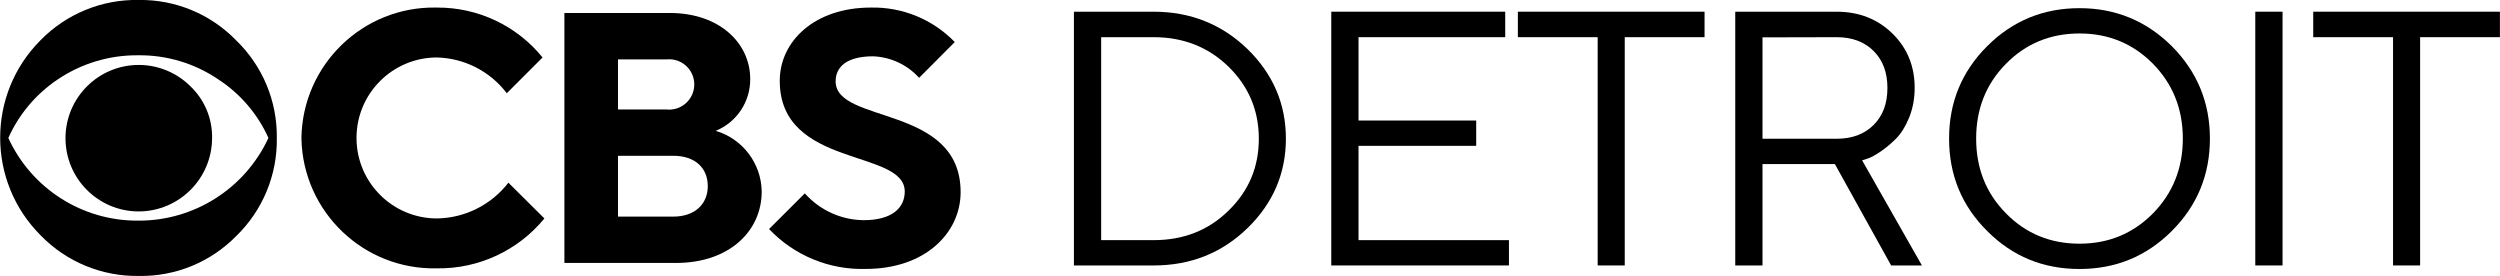
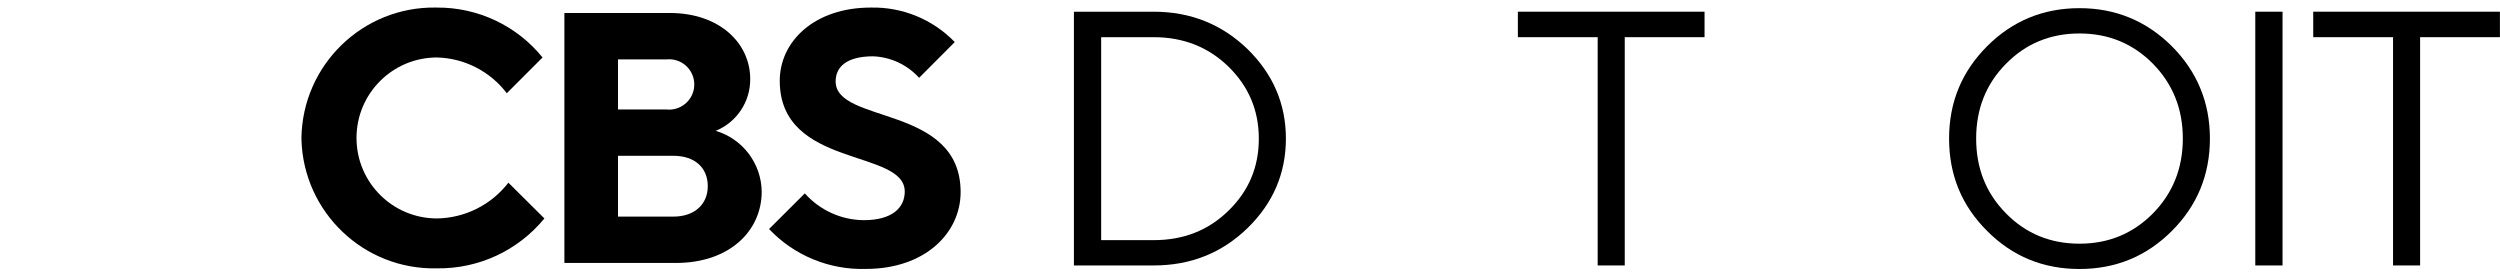
<svg xmlns="http://www.w3.org/2000/svg" xmlns:ns1="http://www.inkscape.org/namespaces/inkscape" xmlns:ns2="http://sodipodi.sourceforge.net/DTD/sodipodi-0.dtd" width="1845.9" height="203.814" viewBox="0 0 1845.9 203.814" version="1.1" id="svg87" ns1:version="0.92.4 (5da689c313, 2019-01-14)" ns2:docname="WWJ-TV CBS Detroit 2022.svg">
  <defs id="defs81">
    <ns1:perspective id="perspective2863" ns1:persp3d-origin="0.49999999 : 0.33333334 : 1" ns1:vp_z="0.99999998 : 0.50000001 : 1" ns1:vp_y="0 : 1000 : 0" ns1:vp_x="0 : 0.50000001 : 1" ns2:type="inkscape:persp3d" />
    <clipPath id="clipPath2873" clipPathUnits="userSpaceOnUse">
      <path id="path2875" d="M 0,1262.8 V 0 h 1944 v 1262.8 z" ns1:connector-curvature="0" />
    </clipPath>
  </defs>
  <ns2:namedview id="base" pagecolor="#ffffff" bordercolor="#666666" borderopacity="1.0" ns1:pageopacity="0.0" ns1:pageshadow="2" ns1:zoom="0.49497475" ns1:cx="791.53476" ns1:cy="99.465188" ns1:document-units="px" ns1:current-layer="layer1" showgrid="false" ns1:window-width="1600" ns1:window-height="837" ns1:window-x="-8" ns1:window-y="-8" ns1:window-maximized="1" units="px" fit-margin-top="0" fit-margin-left="0" fit-margin-right="0" fit-margin-bottom="0" />
  <g ns1:label="Layer 1" ns1:groupmode="layer" id="layer1" transform="translate(1496.476,158.364)">
    <g transform="matrix(3.635,0,0,3.635,-226.258,-461.661)" style="fill:#000000;stroke:none" id="g8973">
-       <path style="fill:#000000;stroke:none;stroke-width:0.42" id="path927" d="m -293.212,111.461 c 0.121,7.495 -2.863,14.705 -8.244,19.922 -5.211,5.317 -12.385,8.25 -19.829,8.104 -7.475,0.111 -14.664,-2.863 -19.877,-8.221 -10.963,-10.926 -10.995,-28.672 -0.068,-39.636 0.021,-0.021 0.042,-0.048 0.068,-0.069 5.228,-5.324 12.416,-8.264 19.877,-8.128 7.461,-0.115 14.638,2.861 19.829,8.221 5.361,5.184 8.343,12.35 8.244,19.806 z m -1.704,0 c -2.173,-4.845 -5.691,-8.964 -10.137,-11.865 -4.813,-3.285 -10.522,-5.006 -16.349,-4.928 -5.823,-0.054 -11.526,1.664 -16.349,4.928 -4.377,2.942 -7.839,7.052 -9.996,11.865 4.713,10.292 15.024,16.865 26.345,16.793 11.356,0.074 21.709,-6.49 26.486,-16.793 z m -11.445,0 c -0.011,8.237 -6.687,14.912 -14.924,14.924 -8.217,-0.016 -14.866,-6.688 -14.851,-14.904 0.016,-8.217 6.688,-14.865 14.904,-14.851 3.931,0.005 7.698,1.568 10.48,4.344 2.863,2.73 4.455,6.532 4.391,10.487 z" ns1:connector-curvature="0" />
      <path style="fill:#000000;stroke:none;stroke-width:0.42" id="path929" d="m -288.213,111.461 c 0.228,-14.858 12.458,-26.718 27.316,-26.49 0.074,0.001 0.147,0.003 0.221,0.005 8.315,-0.054 16.204,3.676 21.44,10.136 l -7.264,7.264 c -3.378,-4.447 -8.594,-7.119 -14.177,-7.264 -9.03,0 -16.349,7.32 -16.349,16.349 0,9.03 7.32,16.349 16.349,16.349 5.688,-0.087 11.027,-2.761 14.504,-7.264 l 7.311,7.264 c -5.347,6.527 -13.378,10.259 -21.815,10.135 -14.856,0.35 -27.182,-11.409 -27.533,-26.264 -10e-4,-0.073 -0.003,-0.147 -0.004,-0.221 z" ns1:connector-curvature="0" />
      <path style="fill:#000000;stroke:none;stroke-width:0.42" id="path931" d="m -234.798,86.074 h 21.394 c 10.16,0 16.349,6.166 16.349,13.406 0.042,4.616 -2.733,8.791 -7.007,10.534 5.477,1.625 9.262,6.62 9.343,12.333 0,7.987 -6.54,14.504 -17.424,14.504 h -22.655 z m 20.67,19.595 c 2.805,0.33 5.347,-1.676 5.677,-4.482 0.33,-2.805 -1.676,-5.347 -4.482,-5.678 -0.397,-0.048 -0.799,-0.048 -1.195,0 h -9.785 v 10.16 z m 1.448,21.767 c 4.367,0 7.006,-2.546 7.006,-6.189 0,-3.643 -2.522,-6.166 -7.006,-6.166 h -11.234 v 12.355 z" ns1:connector-curvature="0" />
      <path style="fill:#000000;stroke:none;stroke-width:0.42" id="path933" d="m -193.225,129.959 7.264,-7.241 c 3.037,3.423 7.382,5.4 11.958,5.442 5.816,0 8.338,-2.546 8.338,-5.816 0,-8.712 -25.388,-4.671 -25.388,-22.492 0,-7.988 7.006,-14.878 18.498,-14.878 6.411,-0.143 12.591,2.397 17.05,7.007 l -7.24,7.264 c -2.399,-2.654 -5.768,-4.229 -9.343,-4.368 -5.441,0 -7.614,2.196 -7.614,5.091 0,8.712 25.388,4.672 25.388,22.492 0,8.338 -7.264,15.602 -19.221,15.602 -7.42,0.234 -14.585,-2.715 -19.69,-8.104 z" ns1:connector-curvature="0" />
      <path id="path8845" style="font-style:normal;font-weight:normal;font-size:13.625px;line-height:1.25;font-family:'TT Norms';-inkscape-font-specification:'TT Norms';letter-spacing:-0.542px;fill:#000000;stroke:none;stroke-width:9.631" d="m -131.303,85.815 v 51.542 h 16.21 c 7.476,0 13.838,-2.516 19.05,-7.584 5.176,-5.032 7.8,-11.106 7.8,-18.187 0,-7.045 -2.624,-13.119 -7.8,-18.187 -5.212,-5.032 -11.574,-7.584 -19.05,-7.584 z m 16.21,5.176 c 6.038,0 11.106,2.013 15.204,6.002 4.098,4.026 6.146,8.878 6.146,14.629 0,5.751 -2.049,10.603 -6.146,14.593 -4.098,4.026 -9.165,6.002 -15.204,6.002 h -10.675 V 90.991 Z" ns1:connector-curvature="0" />
-       <path id="path8847" style="font-style:normal;font-weight:normal;font-size:13.625px;line-height:1.25;font-family:'TT Norms';-inkscape-font-specification:'TT Norms';letter-spacing:-0.542px;fill:#000000;stroke:none;stroke-width:9.631" d="m -73.49,132.217 v -19.158 h 23.902 v -5.14 h -23.902 V 90.991 h 29.797 v -5.176 h -35.332 v 51.542 h 36.087 v -5.14 z" ns1:connector-curvature="0" />
-       <path id="path8849" style="font-style:normal;font-weight:normal;font-size:13.625px;line-height:1.25;font-family:'TT Norms';-inkscape-font-specification:'TT Norms';letter-spacing:-0.542px;fill:#000000;stroke:none;stroke-width:9.631" d="m -41.124,85.815 v 5.176 h 16.21 v 46.366 h 5.499 V 90.991 h 16.21 v -5.176 z" ns1:connector-curvature="0" />
-       <path id="path8851" style="font-style:normal;font-weight:normal;font-size:13.625px;line-height:1.25;font-family:'TT Norms';-inkscape-font-specification:'TT Norms';letter-spacing:-0.542px;fill:#000000;stroke:none;stroke-width:9.631" d="M 3.031,85.815 V 137.357 H 8.566 V 116.762 H 23.267 l 11.43,20.595 h 6.254 l -12.149,-21.35 1.114,-0.359 c 0.719,-0.216 1.582,-0.719 2.66,-1.438 1.042,-0.719 2.085,-1.582 3.127,-2.624 1.006,-1.006 1.905,-2.444 2.66,-4.277 0.719,-1.797 1.114,-3.81 1.114,-6.038 0,-4.385 -1.51,-8.087 -4.529,-11.034 -3.019,-2.947 -6.793,-4.421 -11.322,-4.421 z m 20.595,5.176 c 3.127,0 5.643,0.934 7.512,2.804 1.869,1.869 2.804,4.349 2.804,7.512 0,3.163 -0.934,5.643 -2.804,7.512 -1.869,1.869 -4.385,2.804 -7.512,2.804 H 8.566 V 91.027 Z" ns1:connector-curvature="0" />
+       <path id="path8849" style="font-style:normal;font-weight:normal;font-size:13.625px;line-height:1.25;font-family:'TT Norms';-inkscape-font-specification:'TT Norms';letter-spacing:-0.542px;fill:#000000;stroke:none;stroke-width:9.631" d="m -41.124,85.815 v 5.176 h 16.21 v 46.366 h 5.499 V 90.991 h 16.21 v -5.176 " ns1:connector-curvature="0" />
      <path id="path8853" style="font-style:normal;font-weight:normal;font-size:13.625px;line-height:1.25;font-family:'TT Norms';-inkscape-font-specification:'TT Norms';letter-spacing:-0.542px;fill:#000000;stroke:none;stroke-width:9.631" d="m 51.966,111.586 c 0,-6.038 2.013,-11.106 6.074,-15.204 4.026,-4.098 9.022,-6.146 14.916,-6.146 5.895,0 10.855,2.049 14.916,6.146 4.026,4.098 6.074,9.165 6.074,15.204 0,6.038 -2.049,11.106 -6.074,15.204 -4.062,4.098 -9.022,6.146 -14.916,6.146 -5.895,0 -10.891,-2.049 -14.916,-6.146 -4.062,-4.098 -6.074,-9.166 -6.074,-15.204 z m 47.481,0 c 0,-7.332 -2.588,-13.586 -7.728,-18.762 -5.176,-5.14 -11.43,-7.728 -18.762,-7.728 -7.368,0 -13.622,2.588 -18.762,7.728 -5.176,5.176 -7.728,11.43 -7.728,18.762 0,7.368 2.552,13.622 7.728,18.762 5.14,5.176 11.394,7.728 18.762,7.728 7.332,0 13.586,-2.552 18.762,-7.728 5.14,-5.14 7.728,-11.394 7.728,-18.762 z" ns1:connector-curvature="0" />
      <path id="path8855" style="font-style:normal;font-weight:normal;font-size:13.625px;line-height:1.25;font-family:'TT Norms';-inkscape-font-specification:'TT Norms';letter-spacing:-0.542px;fill:#000000;stroke:none;stroke-width:9.631" d="m 108.665,137.357 h 5.535 V 85.815 h -5.535 z" ns1:connector-curvature="0" />
      <path id="path8857" style="font-style:normal;font-weight:normal;font-size:13.625px;line-height:1.25;font-family:'TT Norms';-inkscape-font-specification:'TT Norms';letter-spacing:-0.542px;fill:#000000;stroke:none;stroke-width:9.631" d="m 120.435,85.815 v 5.176 h 16.21 v 46.366 h 5.499 V 90.991 h 16.21 v -5.176 z" ns1:connector-curvature="0" />
    </g>
  </g>
</svg>